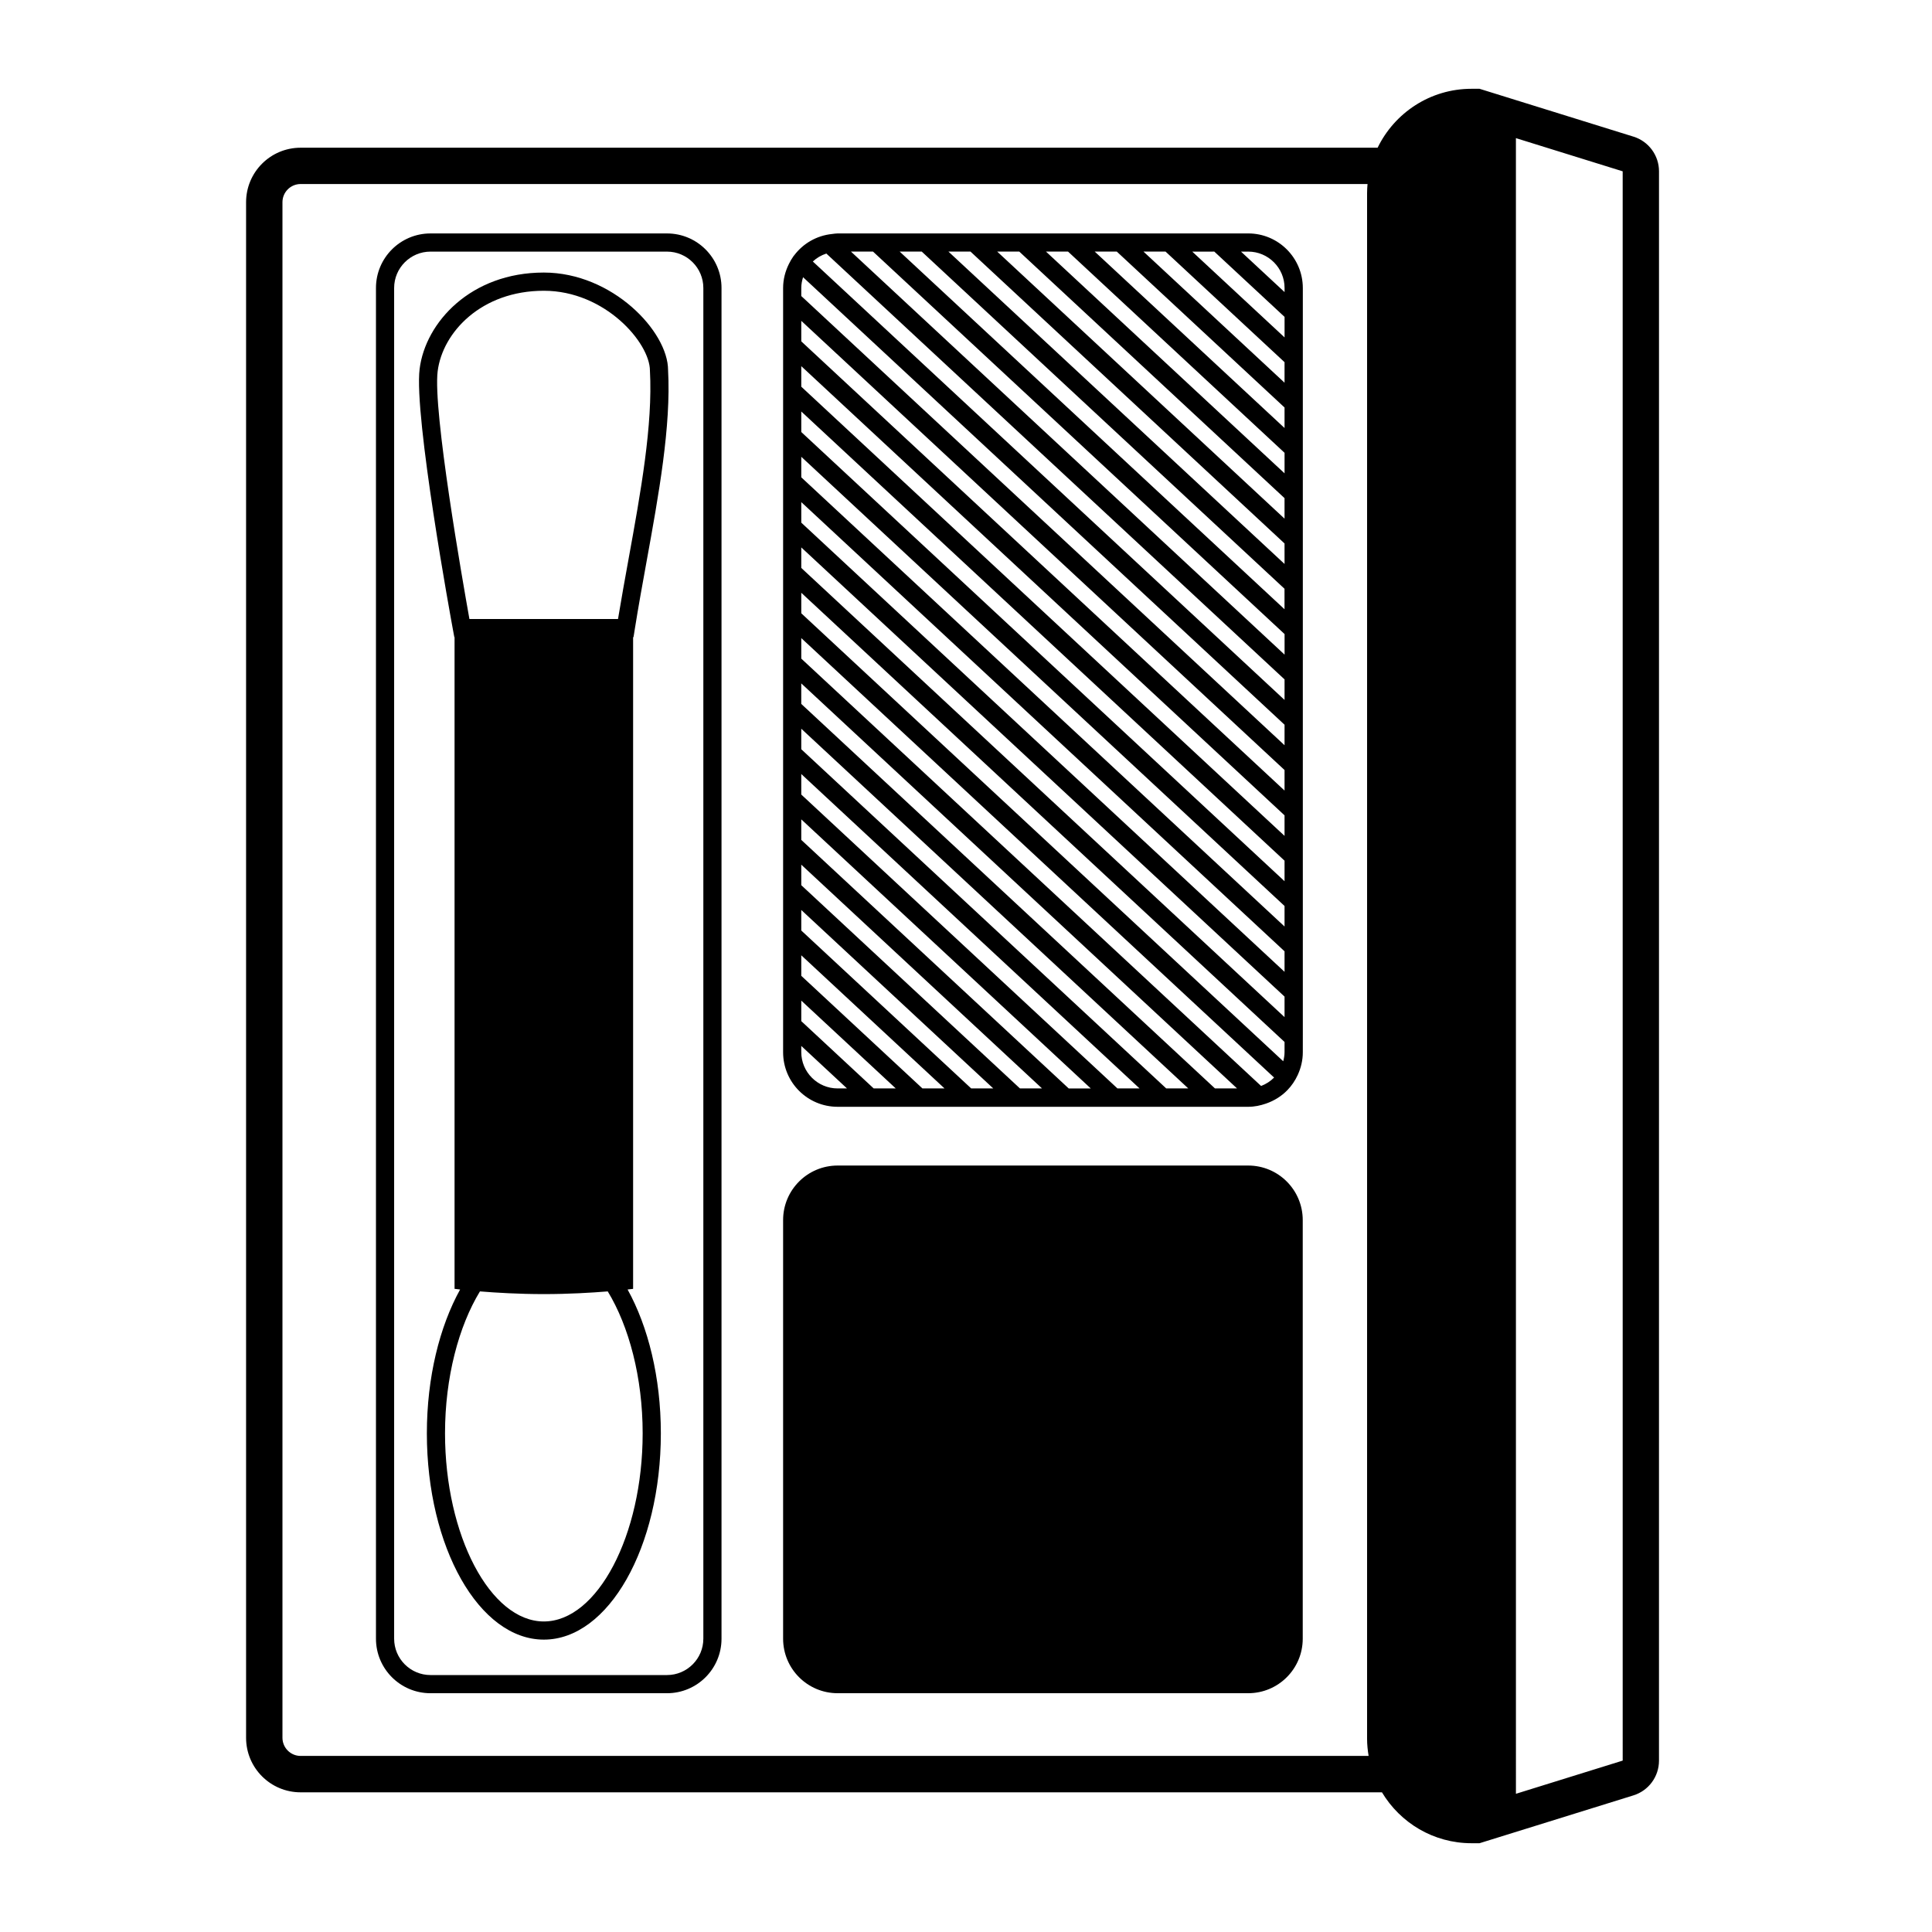
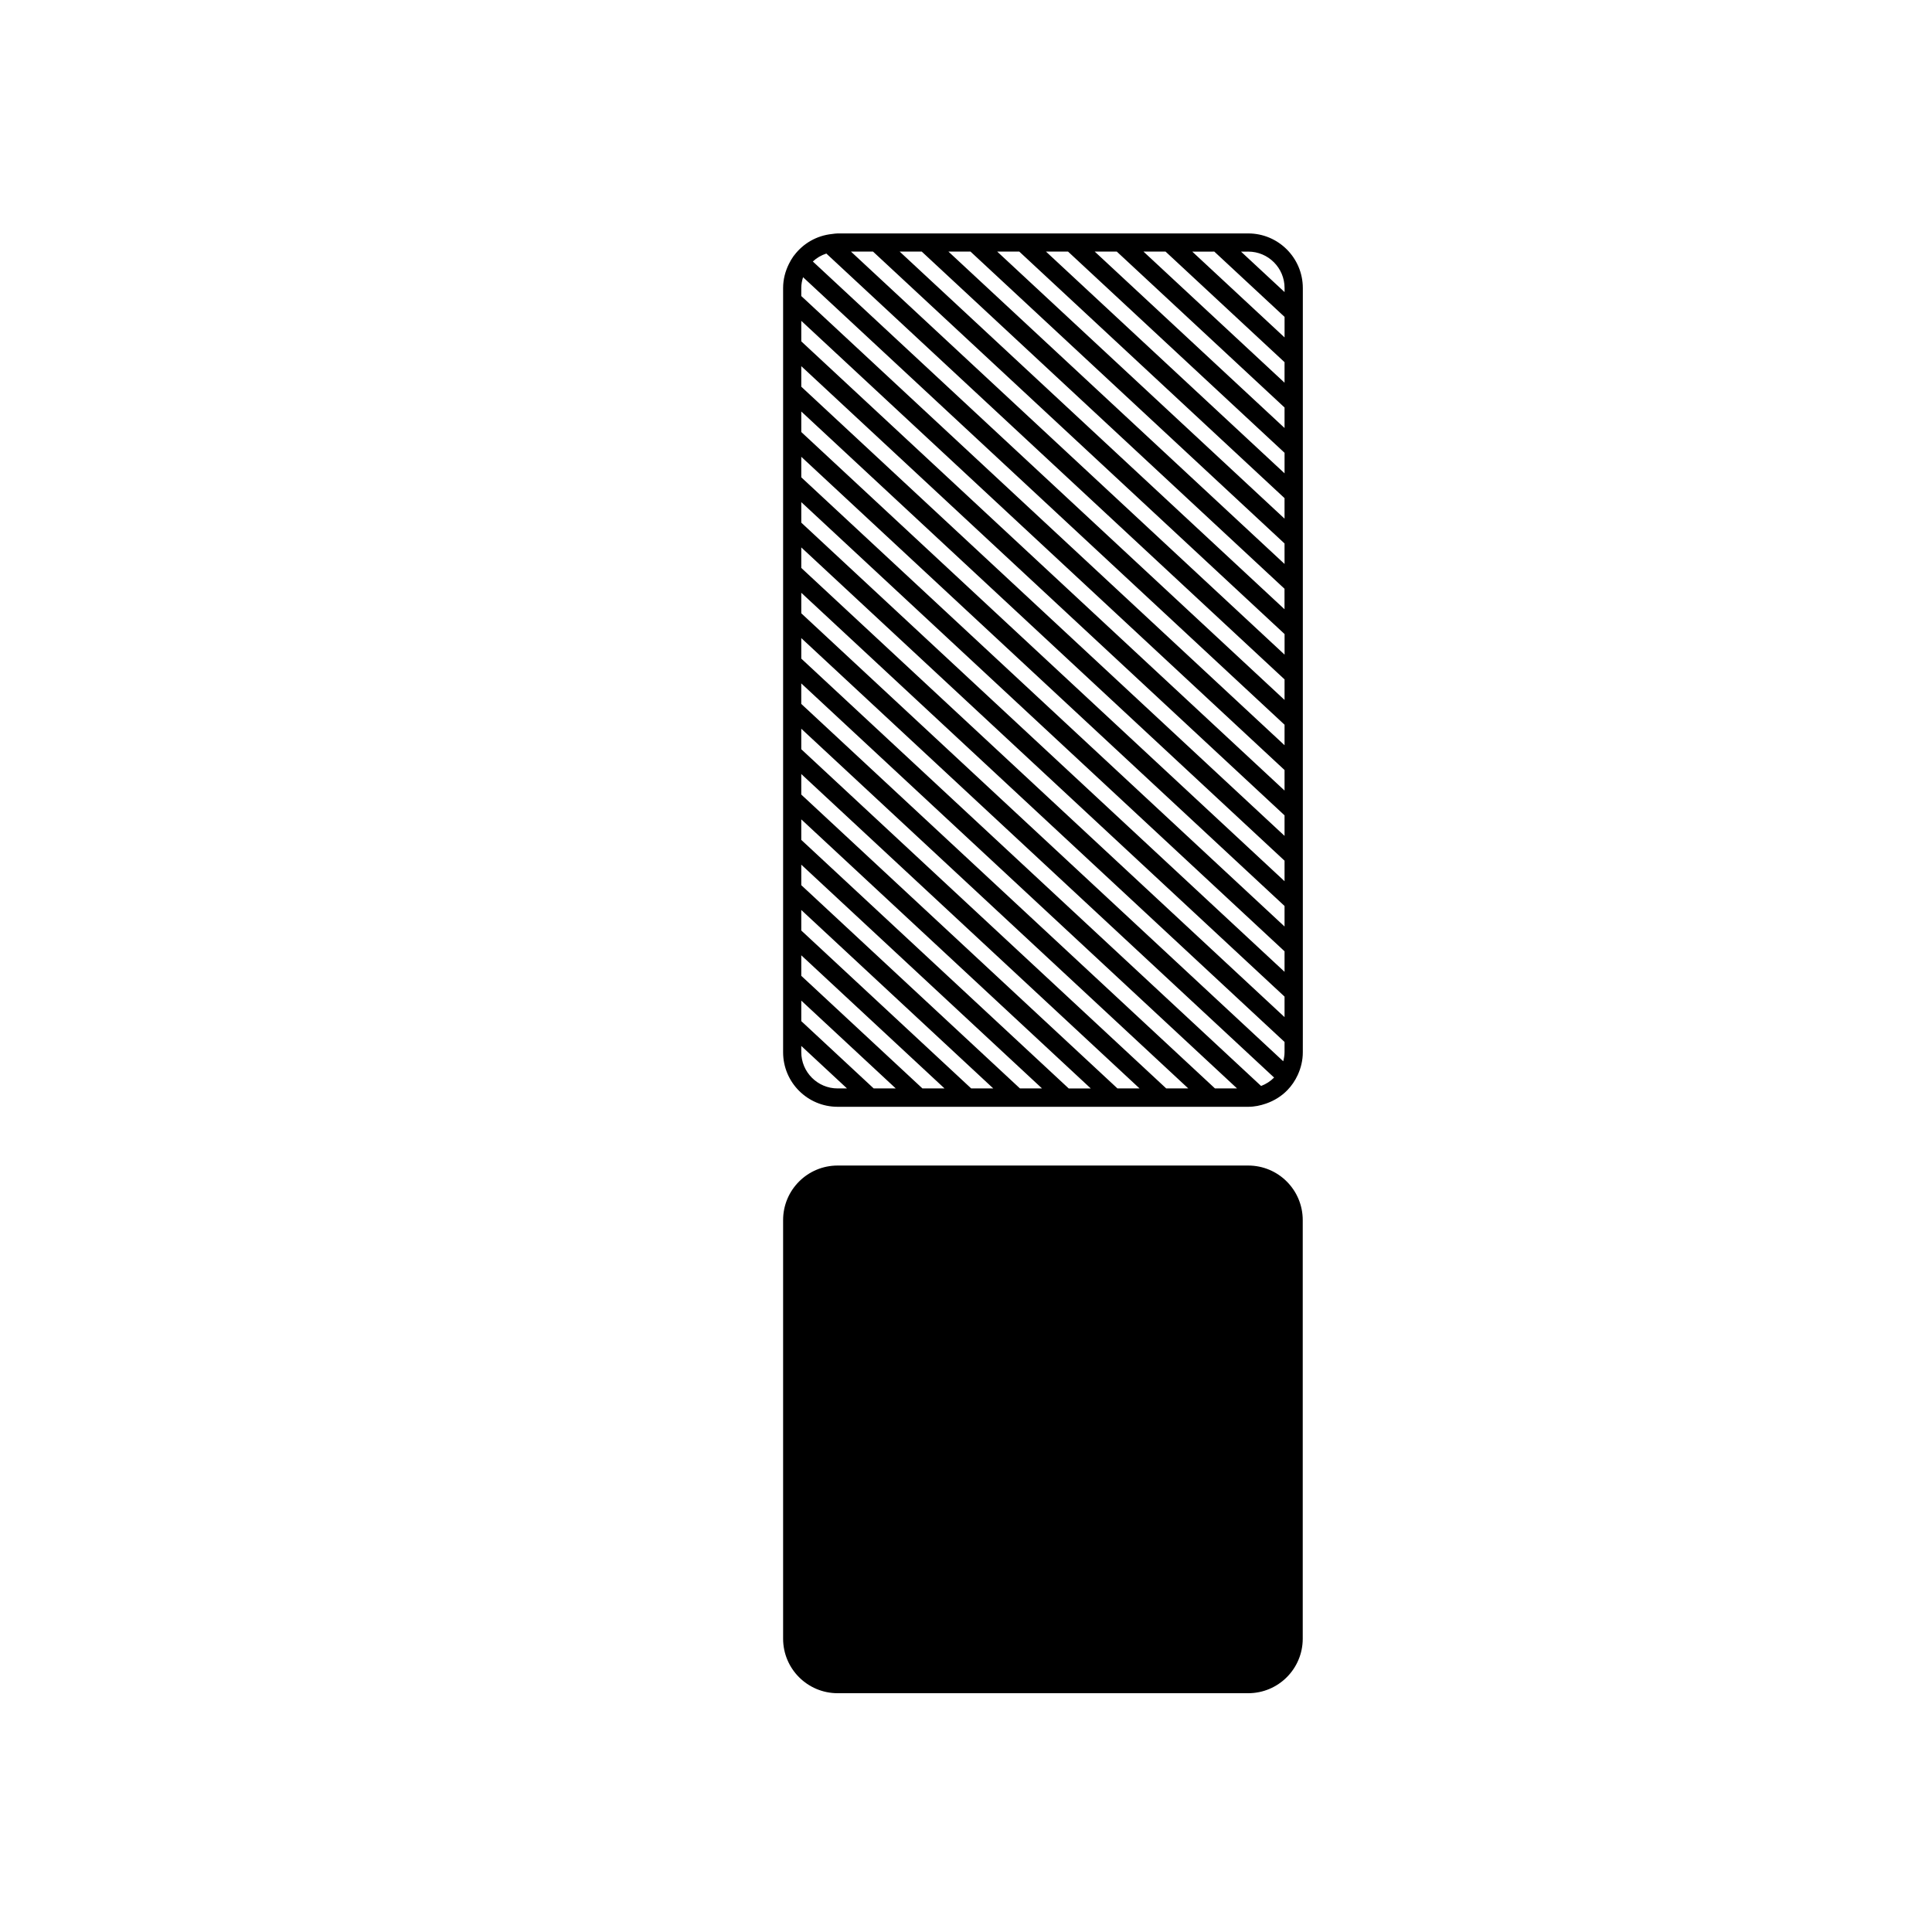
<svg xmlns="http://www.w3.org/2000/svg" fill="#000000" width="800px" height="800px" version="1.1" viewBox="144 144 512 512">
  <g>
-     <path d="m576.88 180.21-40.789-12.68h-2.121c-10.957 0-20.398 6.383-24.887 15.617h-285.42c-7.981 0-14.449 6.469-14.449 14.449v406.94c0 7.981 6.469 14.449 14.449 14.449h286.57c4.836 8.07 13.645 13.488 23.738 13.488h2.121l40.789-12.68c4.027-1.254 6.769-4.977 6.769-9.199l0.004-421.19c0-4.215-2.746-7.945-6.773-9.195zm-353.21 429.13c-2.656 0-4.816-2.16-4.816-4.816v-406.94c0-2.656 2.16-4.816 4.816-4.816h282.74c-0.07 0.805-0.121 1.617-0.121 2.445v409.55c0 1.562 0.16 3.082 0.406 4.574zm350.36 1.238-28.293 8.797-0.004-438.77 28.293 8.797z" />
    <path d="m474.79 452.88h-108.81c-7.981 0-14.449 6.469-14.449 14.449v110.94c0 7.981 6.469 14.449 14.449 14.449h108.81c7.981 0 14.449-6.469 14.449-14.449v-110.94c-0.004-7.981-6.473-14.449-14.449-14.449z" />
-     <path d="m320.76 210.68c5.309 0 9.633 4.324 9.633 9.633v357.96c0 5.309-4.324 9.633-9.633 9.633h-62.676c-5.309 0-9.633-4.324-9.633-9.633v-357.96c0-5.309 4.324-9.633 9.633-9.633h62.676m0-4.816h-62.676c-7.981 0-14.449 6.469-14.449 14.449v357.96c0 7.981 6.469 14.449 14.449 14.449h62.676c7.981 0 14.449-6.469 14.449-14.449v-357.96c0-7.981-6.469-14.449-14.449-14.449z" />
-     <path d="m311.78 485.57v-172.72h0.109l0.324-2.031c0.938-5.914 2.035-11.957 3.133-18 3.211-17.664 6.523-35.934 5.699-50.754 0-10.203-14.75-25.836-32.93-25.836-19.297 0-31.355 13.156-32.91 25.531-1.566 12.473 8.398 66.809 8.828 69.117l0.363 1.969h0.066v172.71s0.574 0.07 1.473 0.172c-5.445 9.848-8.812 23.285-8.812 38.129 0 30.184 13.879 54.66 31.004 54.66 17.121 0 31.004-24.469 31.004-54.66 0-14.836-3.367-28.277-8.812-38.129 0.887-0.094 1.461-0.164 1.461-0.164zm-51.793-243.2c1.301-10.332 11.598-21.316 28.133-21.316 16.242 0 28.113 13.82 28.117 21.148 0.797 14.391-2.469 32.371-5.629 49.762-0.977 5.391-1.953 10.777-2.828 16.078h-39.379c-1.789-10.031-9.727-55.203-8.414-65.672zm54.324 281.49c0 27.016-11.992 49.844-26.188 49.844-14.199 0-26.188-22.824-26.188-49.844 0-14.848 3.637-28.406 9.254-37.625 4.316 0.352 10.316 0.715 16.934 0.715 6.613 0 12.617-0.363 16.934-0.715 5.613 9.227 9.254 22.777 9.254 37.625z" />
    <path d="m474.79 205.86h-108.81c-0.516 0-0.996 0.102-1.492 0.152-4.082 0.422-7.637 2.516-9.992 5.617-0.066 0.09-0.145 0.168-0.211 0.258-0.473 0.656-0.871 1.355-1.23 2.086-0.945 1.918-1.523 4.055-1.523 6.34v202.55c0 7.981 6.469 14.449 14.449 14.449h108.82c1.652 0 3.215-0.336 4.695-0.848 0.004 0 0.004 0 0.012-0.004 2.172-0.75 4.117-1.961 5.68-3.578 1.129-1.168 2.047-2.527 2.731-4.019 0-0.004 0.004-0.004 0.004-0.012 0.836-1.828 1.336-3.844 1.336-5.992l0.004-4.82v-197.74c-0.023-7.969-6.492-14.438-14.469-14.438zm0 4.816c5.309 0 9.633 4.324 9.633 9.633v1.098l-11.547-10.73zm-8.988 0 18.621 17.305v5.438l-24.465-22.742zm-99.824 221.77c-5.309 0-9.633-4.324-9.633-9.633v-1.629l12.117 11.262zm9.559 0-19.191-17.836v-5.438l25.035 23.27zm12.918 0-32.109-29.844v-5.438l37.957 35.277h-5.848zm12.922 0-45.031-41.852v-5.438l50.879 47.289zm12.922 0-57.953-53.863v-5.438l63.797 59.297zm12.918 0-70.871-65.867v-5.438l76.719 71.309h-5.848zm12.922 0-83.793-77.883v-5.438l89.645 83.316h-5.852zm12.926 0-96.719-89.891v-5.434l102.56 95.324zm12.918 0-109.64-101.9v-5.438l115.48 107.33-5.848 0.004zm12.215-0.656-121.85-113.25v-5.438l125.3 116.46c-0.961 0.98-2.137 1.734-3.445 2.231zm-121.85-125.26v-5.438l128.07 119.04v2.684c0 0.84-0.145 1.648-0.348 2.43zm128.07 107.02-128.07-119.04v-5.438l128.07 119.04zm0-12.004-128.07-119.04v-5.438l128.07 119.04zm0-12.012-128.07-119.04v-5.438l128.07 119.04zm0-12.004-128.07-119.04v-5.438l128.07 119.04zm0-12.012-128.07-119.04v-5.441l128.07 119.04zm0-12.012-128.07-119.04v-5.438l128.07 119.04zm0-12.012-128.07-119.04v-2.156c0-0.992 0.195-1.934 0.473-2.836l127.6 118.6zm0-12.004-125.01-116.19c1.012-0.953 2.231-1.664 3.582-2.106l121.43 112.86zm0-12.012-114.91-106.81h5.848l109.07 101.37v5.438zm0-12.012-102-94.797h5.848l96.141 89.359 0.004 5.438zm0-12.008-89.074-82.785h5.848l83.223 77.352zm0-12.008-76.152-70.781h5.848l70.301 65.344zm-63.227-70.781h5.848l57.383 53.332v5.438zm63.227 46.758-50.309-46.758h5.848l44.461 41.324zm-37.387-46.758h5.848l31.539 29.312v5.438z" />
  </g>
</svg>